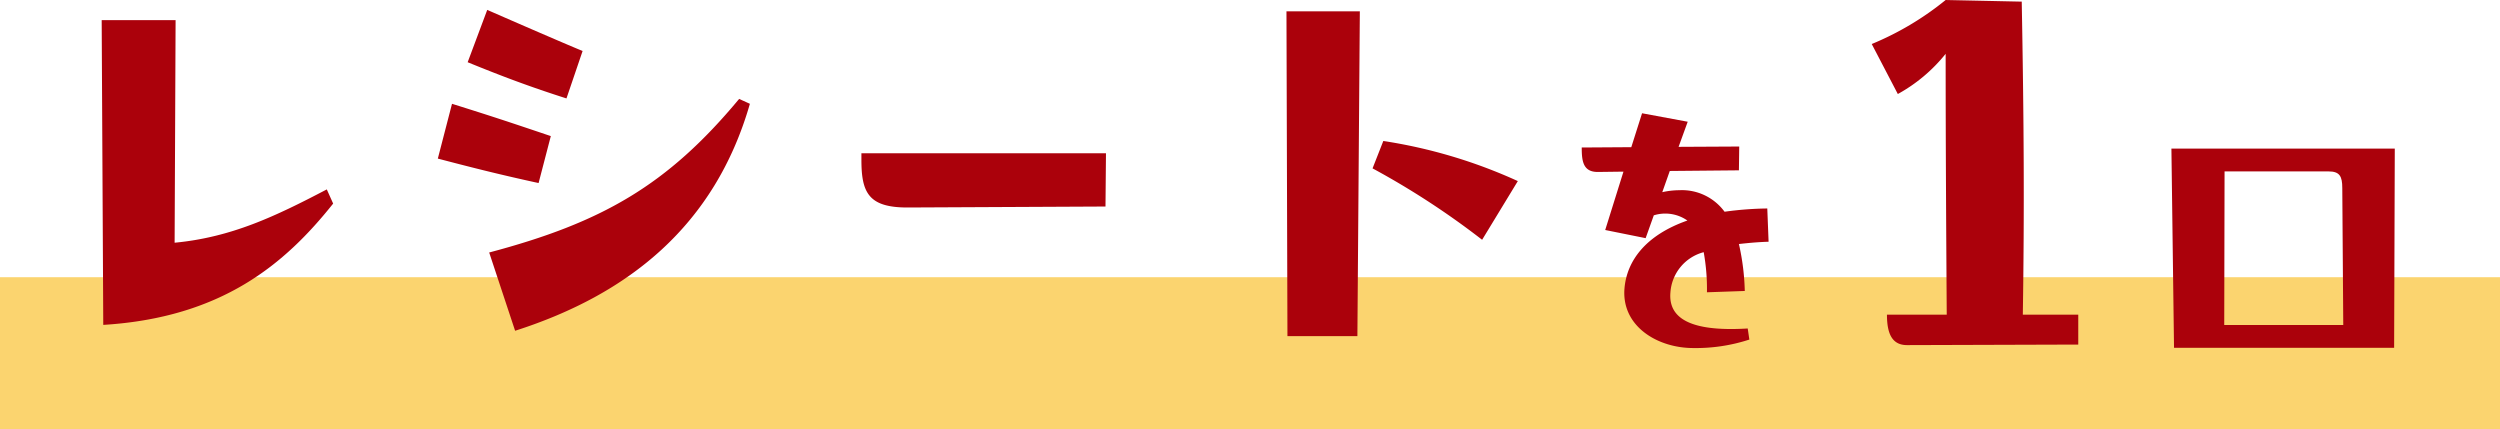
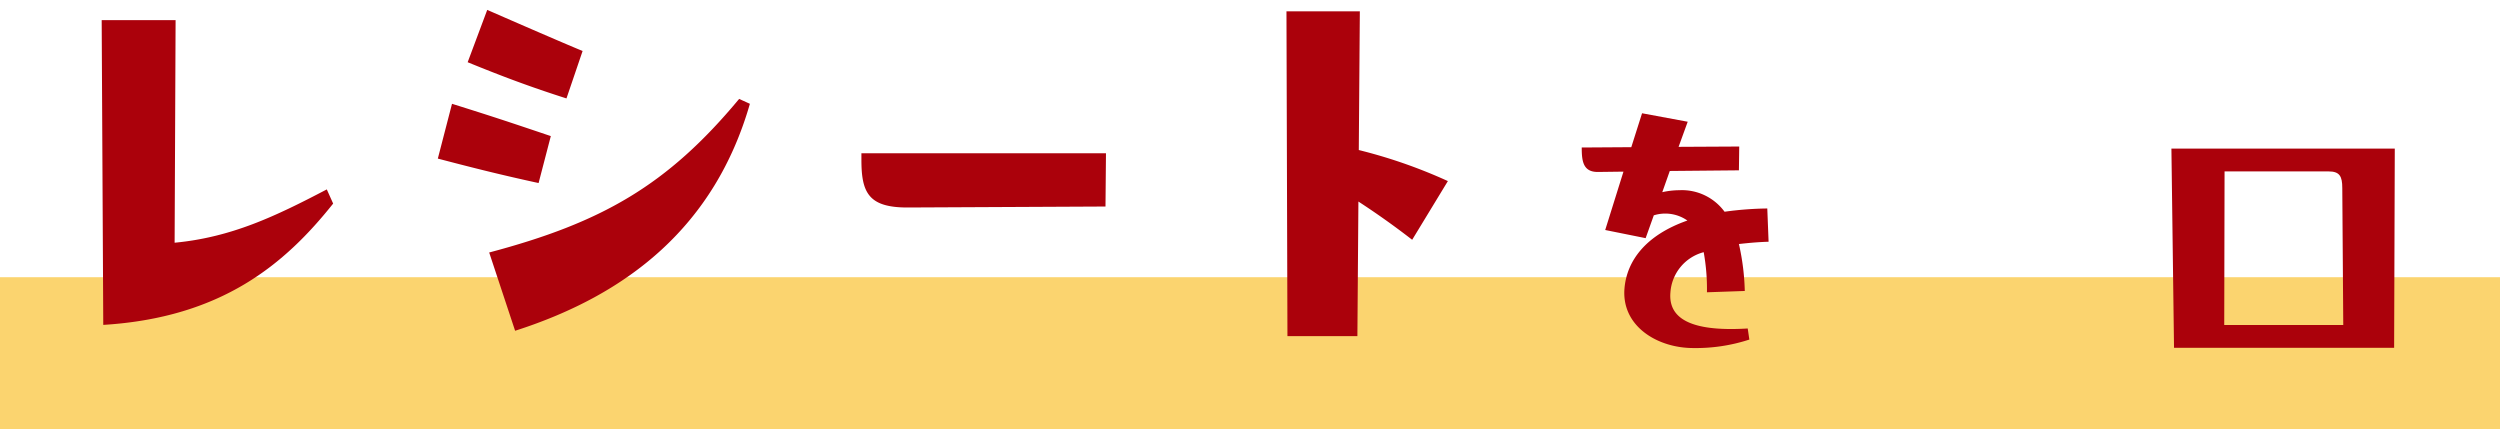
<svg xmlns="http://www.w3.org/2000/svg" width="230" height="39.5" viewBox="0 0 230 39.5">
  <g id="グループ_3418" data-name="グループ 3418" transform="translate(-364 -1187.5)">
    <path id="長方形_1634" data-name="長方形 1634" transform="translate(364 1213)" fill="#fac94c" opacity=".798" d="M0 0h230v14H0z" />
-     <path id="パス_13680" data-name="パス 13680" d="M34.065-15.075c-4.725 2.475-8.775 4.41-14 4.905l.09-20.475h-6.8L13.5-2.61c10.935-.675 16.74-5.625 21.15-11.16zm12.96-11.7c3.195 1.305 5.85 2.3 9.09 3.33L57.6-27.81c-1.665-.675-7.65-3.285-8.775-3.78zM51.39-2.07c10.4-3.33 18.36-9.63 21.6-20.88L72-23.4c-6.615 7.965-12.645 11.385-22.995 14.13zm-7.11-15.84c2.745.72 5.535 1.44 9.27 2.25l1.125-4.32c-4.005-1.35-5.355-1.8-9.09-2.97zm38.97.135c0 3.015.675 4.365 4.23 4.365l18.225-.09.045-4.9h-22.5zm45.63 16.2l.225-29.88h-6.75l.09 29.88zm14.76-14.265a46.771 46.771 0 00-12.375-3.69l-.99 2.52a73.656 73.656 0 0110.08 6.57z" transform="translate(360 1220)" fill="#ab010b" />
+     <path id="パス_13680" data-name="パス 13680" d="M34.065-15.075c-4.725 2.475-8.775 4.41-14 4.905l.09-20.475h-6.8L13.5-2.61c10.935-.675 16.74-5.625 21.15-11.16zm12.96-11.7c3.195 1.305 5.85 2.3 9.09 3.33L57.6-27.81c-1.665-.675-7.65-3.285-8.775-3.78zM51.39-2.07c10.4-3.33 18.36-9.63 21.6-20.88L72-23.4c-6.615 7.965-12.645 11.385-22.995 14.13zm-7.11-15.84c2.745.72 5.535 1.44 9.27 2.25l1.125-4.32c-4.005-1.35-5.355-1.8-9.09-2.97zm38.97.135c0 3.015.675 4.365 4.23 4.365l18.225-.09.045-4.9h-22.5zm45.63 16.2l.225-29.88h-6.75l.09 29.88m14.76-14.265a46.771 46.771 0 00-12.375-3.69l-.99 2.52a73.656 73.656 0 0110.08 6.57z" transform="translate(360 1220)" fill="#ab010b" />
    <path id="パス_13681" data-name="パス 13681" d="M13.68-5.61a4.115 4.115 0 013.06-3.69 19.111 19.111 0 01.3 3.69l3.48-.12a21.726 21.726 0 00-.54-4.32c.81-.09 1.71-.18 2.73-.21l-.12-3.06a30.827 30.827 0 00-3.93.3A4.862 4.862 0 0014.49-15a7.33 7.33 0 00-1.56.18l.69-1.95 6.36-.06.03-2.19-5.58.03.84-2.31-4.2-.78-.99 3.12-4.56.03c0 1.26.12 2.28 1.53 2.25l2.31-.03-1.68 5.37 3.72.75.75-2.1a3.545 3.545 0 013.09.48c-3.78 1.32-5.58 3.66-5.79 6.27-.27 3.45 3.03 5.46 6.33 5.46a15.84 15.84 0 005.16-.78l-.15-1.02c-5.37.33-7.32-.99-7.11-3.33z" transform="translate(504 1220)" fill="#ab010b" />
-     <path id="パス_13682" data-name="パス 13682" d="M19.1-4.55c.15-9.7.1-17.8-.1-28.8l-7-.15a27.207 27.207 0 01-6.8 4.05l2.4 4.6a14.732 14.732 0 004.4-3.7c0 8.45.05 16.25.1 24H6.6c0 1.8.5 2.8 1.85 2.8L24.2-1.8v-2.75z" transform="translate(531 1221)" fill="#ab010b" />
    <path id="パス_13683" data-name="パス 13683" d="M4.77-19.83L5.01-1.5h20.25l.06-18.33zm14.46 2.1c1.02 0 1.26.45 1.26 1.53l.09 12.6H9.63l.03-14.13z" transform="translate(559 1221)" fill="#ab010b" />
  </g>
</svg>